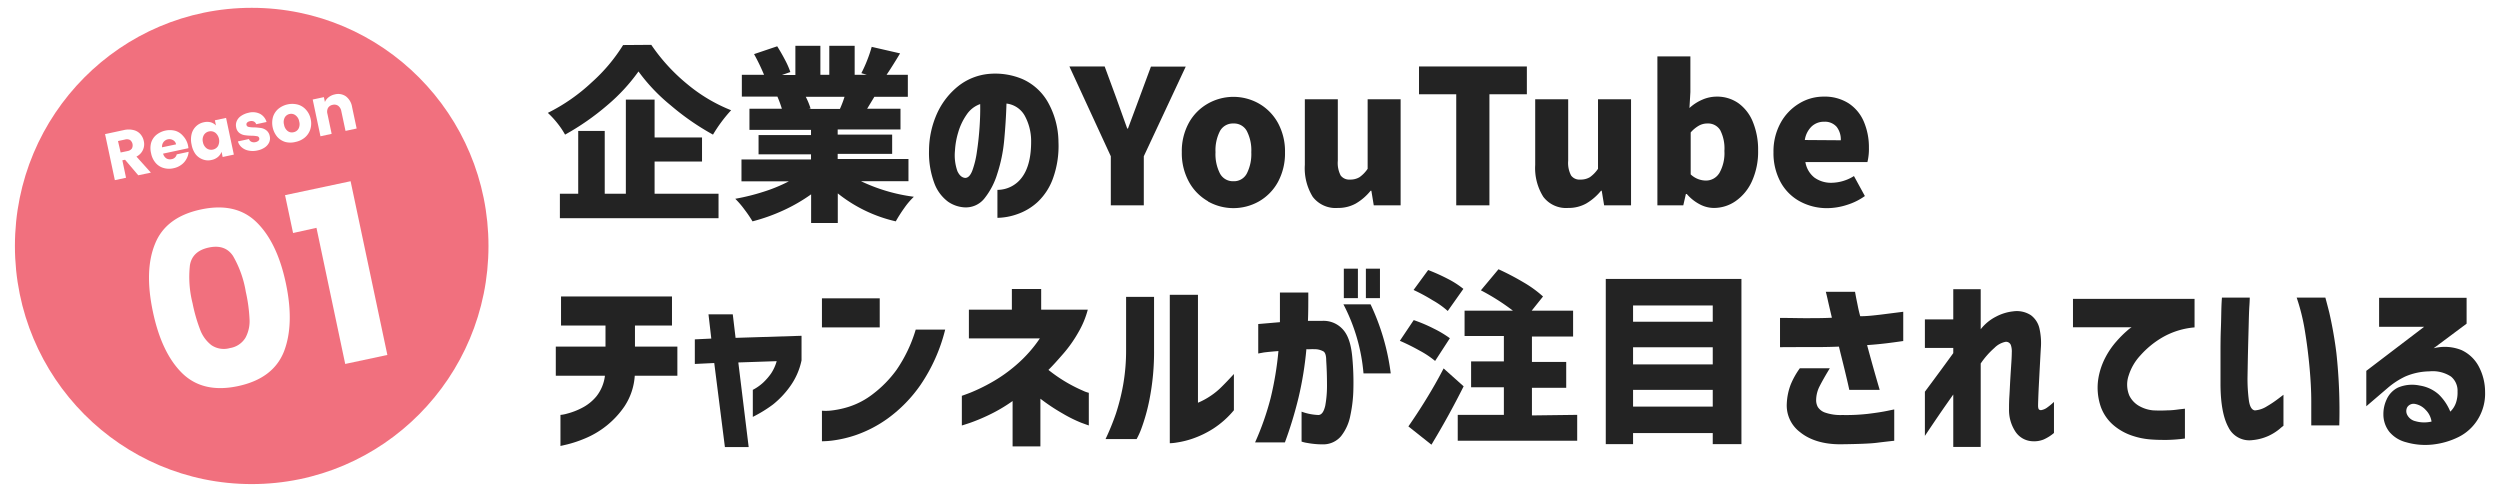
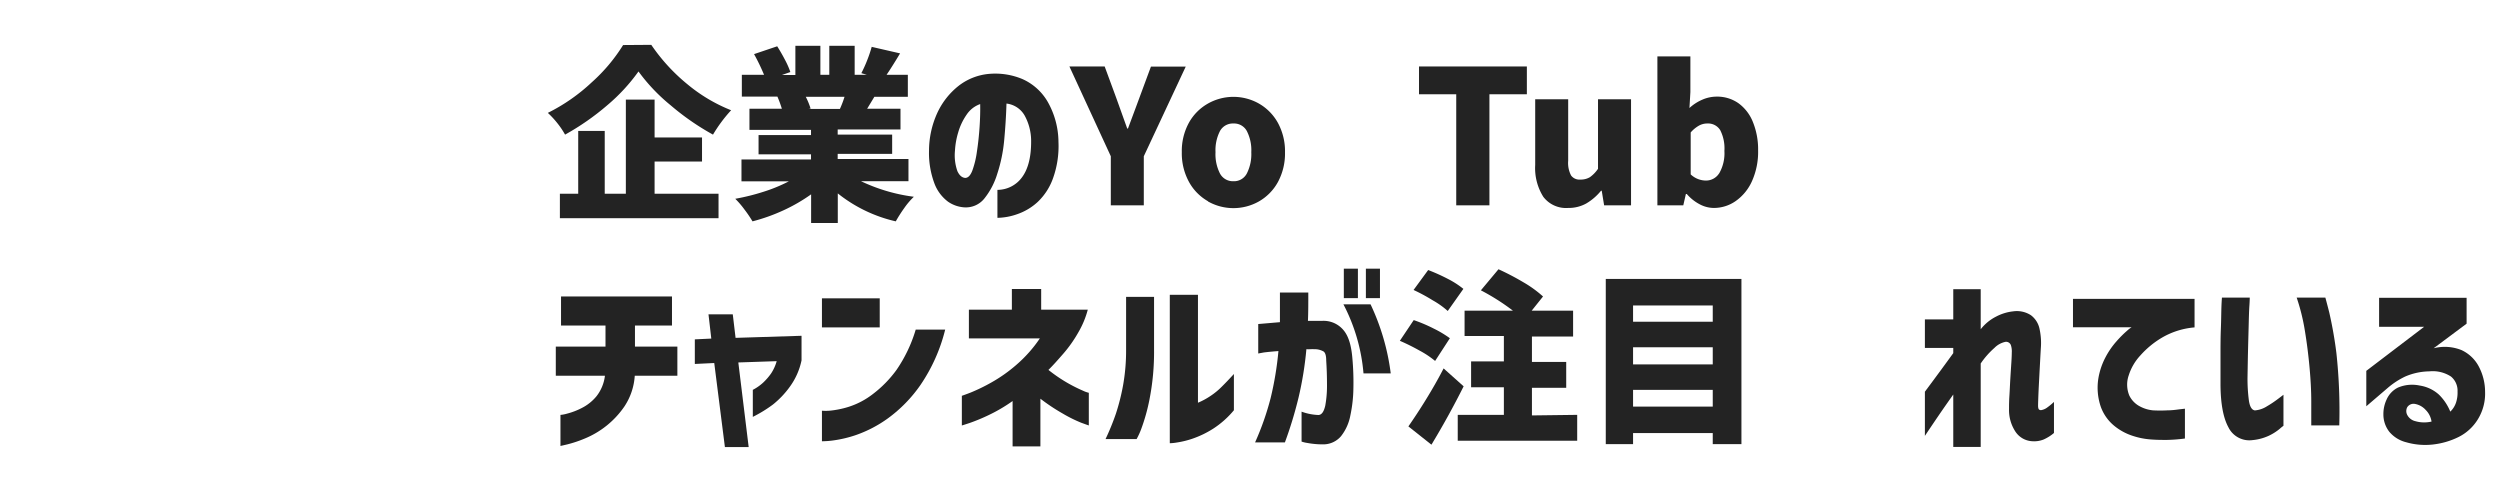
<svg xmlns="http://www.w3.org/2000/svg" width="482.82" height="95" viewBox="0 0 482.82 95">
  <defs>
    <style>.cls-1{fill:#fff;}.cls-2{isolation:isolate;}.cls-3{fill:#232323;}.cls-4{fill:#f1707e;}</style>
  </defs>
  <g id="レイヤー_2" data-name="レイヤー 2">
    <g id="レイヤー_1-2" data-name="レイヤー 1">
      <rect class="cls-1" width="482.82" height="95" />
      <g id="企業のYouTubeチャンネルが注目されている" class="cls-2">
        <g class="cls-2">
          <path class="cls-3" d="M125.78,8.66a35.8,35.8,0,0,0,7,7.63,31.1,31.1,0,0,0,8.42,5,28.16,28.16,0,0,0-3.5,4.71,48.84,48.84,0,0,1-8.16-5.65,35.17,35.17,0,0,1-6.23-6.55,35.38,35.38,0,0,1-6,6.5A48.77,48.77,0,0,1,109.13,26a15.67,15.67,0,0,0-1.48-2.2,17.07,17.07,0,0,0-1.85-2,35.32,35.32,0,0,0,8.47-5.89,32.88,32.88,0,0,0,6.07-7.21Zm.64,22.53v6.23h12.35v4.72H108.13V37.42h3.54V25.29h5.12V37.42h4.08V19.24h5.55v7.31h9.16v4.64Z" />
          <path class="cls-3" d="M166.29,35a33.75,33.75,0,0,0,10.2,3,14.44,14.44,0,0,0-1.86,2.19A28.1,28.1,0,0,0,173,42.75a27.85,27.85,0,0,1-11.2-5.4v5.72h-5.15V37.53a32.63,32.63,0,0,1-5.32,3.08,35.37,35.37,0,0,1-6,2.14,23.6,23.6,0,0,0-1.54-2.27A17.16,17.16,0,0,0,142,38.39a41.7,41.7,0,0,0,5.5-1.37,30.23,30.23,0,0,0,4.85-2H143.2V30.8h13.43v-1H146.5V26.08h10.13v-1H144.74V21H151a22.26,22.26,0,0,0-.86-2.34h-6.87V14.45h4.29a38.4,38.4,0,0,0-1.93-4l4.47-1.51c.5.79,1,1.65,1.49,2.59a16,16,0,0,1,1.05,2.38l-1.61.57h2.58V8.84h4.83v5.61h1.72V8.84h4.9v5.61h2.36l-1.07-.32a25.1,25.1,0,0,0,1.13-2.5,26.18,26.18,0,0,0,.87-2.58l5.48,1.26q-1.58,2.63-2.61,4.14h4.11V18.7h-6.47L167.47,21h6.44v4H161.78v1H172.3v3.71H161.78v1h13.67V35ZM155.62,18.7a14,14,0,0,1,.93,2.27l-.43.07h6.09a19.9,19.9,0,0,0,.89-2.34Z" />
          <path class="cls-3" d="M199.14,27.12a10.2,10.2,0,0,0-1.25-4.8A4.64,4.64,0,0,0,194.38,20c-.07,2.32-.22,4.68-.44,7.05a29.32,29.32,0,0,1-1.35,6.55,14.16,14.16,0,0,1-2.5,4.76,4.58,4.58,0,0,1-3.79,1.69,6.19,6.19,0,0,1-3.21-1.1,7.84,7.84,0,0,1-2.58-3.4,16.74,16.74,0,0,1-1.09-6.45A17.64,17.64,0,0,1,181,21.85a14.29,14.29,0,0,1,4.12-5.26A11.18,11.18,0,0,1,191,14.27a13.56,13.56,0,0,1,6.46,1,10.63,10.63,0,0,1,4.85,4.34,15.92,15.92,0,0,1,2.11,7.81,18.42,18.42,0,0,1-1.05,7A11.69,11.69,0,0,1,200.41,39a11.15,11.15,0,0,1-3.92,2.35,12,12,0,0,1-3.86.72v-5.4a5.89,5.89,0,0,0,4.8-2.5C198.59,32.57,199.17,30.22,199.14,27.12ZM186.4,34.36c.55,0,1-.44,1.38-1.4a17.52,17.52,0,0,0,.89-3.69c.23-1.5.4-3.07.51-4.7s.15-3.12.12-4.47a5.25,5.25,0,0,0-2.63,2.06,11.59,11.59,0,0,0-1.61,3.4,15,15,0,0,0-.63,3.54,9.23,9.23,0,0,0,.47,3.95C185.28,33.87,185.78,34.31,186.4,34.36Z" />
          <path class="cls-3" d="M214.53,30.18l-8-17.35h6.81l2.21,6,2.15,6h.14l1.58-4.24.64-1.73,2.22-6H229L220.9,30.18v9.47h-6.37Z" />
          <path class="cls-3" d="M233.29,38.86a9.57,9.57,0,0,1-3.67-3.74,11.49,11.49,0,0,1-1.38-5.73,11.35,11.35,0,0,1,1.38-5.7A9.61,9.61,0,0,1,233.29,20a10,10,0,0,1,9.84,0,9.68,9.68,0,0,1,3.67,3.73,11.45,11.45,0,0,1,1.37,5.7,11.59,11.59,0,0,1-1.37,5.73,9.64,9.64,0,0,1-3.67,3.74,10,10,0,0,1-9.84,0Zm7.51-5.36a8.27,8.27,0,0,0,.86-4.11,8.09,8.09,0,0,0-.86-4.08,2.79,2.79,0,0,0-2.58-1.46,2.83,2.83,0,0,0-2.61,1.46,8.09,8.09,0,0,0-.86,4.08,8.18,8.18,0,0,0,.86,4.12A2.83,2.83,0,0,0,238.22,35,2.79,2.79,0,0,0,240.8,33.5Z" />
-           <path class="cls-3" d="M253.52,38A10.49,10.49,0,0,1,252,31.84V19.17h6.37V31.05a5.24,5.24,0,0,0,.55,2.84,2.06,2.06,0,0,0,1.81.79,3.41,3.41,0,0,0,1.83-.46,6.24,6.24,0,0,0,1.57-1.62V19.17h6.37V39.65h-5.19l-.46-2.81h-.15a10.43,10.43,0,0,1-2.86,2.47,7,7,0,0,1-3.47.85A5.54,5.54,0,0,1,253.52,38Z" />
          <path class="cls-3" d="M281.24,39.65V18.2h-7.19V12.83h20.83V18.2h-7.23V39.65Z" />
          <path class="cls-3" d="M298.05,38a10.42,10.42,0,0,1-1.56-6.14V19.17h6.37V31.05a5.22,5.22,0,0,0,.56,2.84,2,2,0,0,0,1.8.79,3.41,3.41,0,0,0,1.83-.46,6.24,6.24,0,0,0,1.57-1.62V19.17H315V39.65H309.8l-.46-2.81h-.14a10.61,10.61,0,0,1-2.87,2.47,7,7,0,0,1-3.47.85A5.51,5.51,0,0,1,298.05,38Z" />
          <path class="cls-3" d="M328.29,39.47a8.49,8.49,0,0,1-2.52-2h-.18l-.5,2.19h-5V10.89h6.37V17.8l-.18,3.06a8.69,8.69,0,0,1,2.51-1.62,7,7,0,0,1,2.75-.58,7.14,7.14,0,0,1,4.21,1.28,8.24,8.24,0,0,1,2.79,3.64,14,14,0,0,1,1,5.45A13.84,13.84,0,0,1,338.35,35a9.34,9.34,0,0,1-3.17,3.85A7.34,7.34,0,0,1,331,40.16,5.83,5.83,0,0,1,328.29,39.47Zm3.74-6a7.76,7.76,0,0,0,1-4.32,7.74,7.74,0,0,0-.8-4,2.74,2.74,0,0,0-2.49-1.3,3.31,3.31,0,0,0-1.64.42,6.14,6.14,0,0,0-1.58,1.31v8.1a4.31,4.31,0,0,0,3,1.19A3,3,0,0,0,332,33.5Z" />
-           <path class="cls-3" d="M347.58,38.88a9.31,9.31,0,0,1-3.71-3.73,11.74,11.74,0,0,1-1.36-5.76,11.41,11.41,0,0,1,1.36-5.63A9.9,9.9,0,0,1,347.45,20a9,9,0,0,1,4.73-1.34A8.6,8.6,0,0,1,357,19.94a7.92,7.92,0,0,1,2.94,3.51,12.58,12.58,0,0,1,1,5.08,10.6,10.6,0,0,1-.29,2.77H348.67a4.81,4.81,0,0,0,1.75,3,5.49,5.49,0,0,0,3.33,1,8.35,8.35,0,0,0,4.3-1.3l2.11,3.86a12,12,0,0,1-3.49,1.72,12.55,12.55,0,0,1-3.78.62A10.92,10.92,0,0,1,347.58,38.88Zm7.93-11.79a4,4,0,0,0-.79-2.58,3,3,0,0,0-2.43-1,3.46,3.46,0,0,0-2.4.9,4.56,4.56,0,0,0-1.33,2.63Z" />
          <path class="cls-3" d="M116.83,72.56h-9.49V66.94h9.6V62.87h-8.59V57.26h21.43v5.61h-7.15v4.07h8.19v5.62h-8.23a12.1,12.1,0,0,1-2,5.94,17.21,17.21,0,0,1-7.72,6.22,23.28,23.28,0,0,1-3.29,1.1l-1.34.31v-6a6.45,6.45,0,0,0,1.29-.25,13.47,13.47,0,0,0,2.82-1.08,8.82,8.82,0,0,0,2.87-2.3A7.93,7.93,0,0,0,116.83,72.56Z" />
          <path class="cls-3" d="M137.94,70.11l-3.75.18V65.54l3.18-.15-.54-4.68h4.69l.54,4.54,12.74-.4V69.6a13.24,13.24,0,0,1-2.29,5.13,17.43,17.43,0,0,1-3.2,3.37,25.43,25.43,0,0,1-3.92,2.41V75.29a9.22,9.22,0,0,0,2-1.4,11.57,11.57,0,0,0,1.52-1.75A8.44,8.44,0,0,0,150,69.75l-7.41.25,2,16.34H140Z" />
          <path class="cls-3" d="M158.74,63.23V57.62H169.9v5.61Zm18.11.43h5.69a33,33,0,0,1-4.8,10.73,27,27,0,0,1-6.24,6.39A24,24,0,0,1,165.36,84a23.32,23.32,0,0,1-4.74,1.1,17.22,17.22,0,0,1-1.88.12V79.32a9.45,9.45,0,0,0,1.46,0,17.91,17.91,0,0,0,3.67-.74,15.16,15.16,0,0,0,4.71-2.48,22.22,22.22,0,0,0,4.56-4.66A27.58,27.58,0,0,0,176.85,63.66Z" />
          <path class="cls-3" d="M200.82,65.36h-13.7V59.81h8.3v-4h5.66v4h9a17.36,17.36,0,0,1-1.79,4.32,25,25,0,0,1-3,4.25c-1.09,1.25-2,2.27-2.81,3.06a29.18,29.18,0,0,0,6.64,4,5.58,5.58,0,0,0,1.16.42v6.3c-.05,0-.54-.18-1.47-.52a26.74,26.74,0,0,1-3.6-1.79A37.06,37.06,0,0,1,200.93,77v9.21h-5.37V77.45a30.58,30.58,0,0,1-4.63,2.72,35.52,35.52,0,0,1-3.69,1.53c-.94.31-1.44.47-1.48.47V76.44s.6-.2,1.66-.61a34.7,34.7,0,0,0,4-1.94,28.94,28.94,0,0,0,4.88-3.44A25.67,25.67,0,0,0,200.82,65.36Z" />
          <path class="cls-3" d="M219.51,84.8h-6a47.62,47.62,0,0,0,2-4.9,41.37,41.37,0,0,0,1.38-5.45,37.84,37.84,0,0,0,.59-6.9V57.33h5.4V67.55a47.39,47.39,0,0,1-.88,9.58,36.57,36.57,0,0,1-1.62,5.78A14.47,14.47,0,0,1,219.51,84.8ZM238.3,72.23v7a17.62,17.62,0,0,1-4,3.56,18.83,18.83,0,0,1-3.94,1.91,17.32,17.32,0,0,1-3.13.77,9.29,9.29,0,0,1-1.31.13V56.93h5.44V77.78a14,14,0,0,0,2.33-1.25,13.67,13.67,0,0,0,2.25-1.83C236.65,74,237.44,73.17,238.3,72.23Z" />
          <path class="cls-3" d="M243,68.27V62.58l4.19-.36c0-1.7,0-3.61,0-5.72h5.48c0,2.09,0,3.91-.07,5.47h2.72a5,5,0,0,1,4.13,1.77c1,1.17,1.54,3,1.74,5.54a51.88,51.88,0,0,1,.19,5.62,26.86,26.86,0,0,1-.59,5.34,9.16,9.16,0,0,1-1.8,4,4.5,4.5,0,0,1-3.49,1.58,16.4,16.4,0,0,1-3-.27,6,6,0,0,1-1.13-.27V79.5a10.5,10.5,0,0,0,3.3.65c.62-.07,1-.66,1.27-1.78a21.27,21.27,0,0,0,.34-4.05q0-2.37-.15-4.68c0-.91-.16-1.49-.5-1.75a3.45,3.45,0,0,0-1.79-.45,7.27,7.27,0,0,0-.73,0,8,8,0,0,1-.81,0,66.41,66.41,0,0,1-1.5,9.28,77.26,77.26,0,0,1-2.65,8.72h-5.76a53.4,53.4,0,0,0,3-8.54,62.22,62.22,0,0,0,1.51-9.1c-1.17.09-2.11.18-2.81.27Zm16.43-9.5h5.26a44,44,0,0,1,3.9,13.35h-5.26A35.14,35.14,0,0,0,259.45,58.77Zm.1-1.19V51.89h2.72v5.69Zm4.26,0V51.89h2.72v5.69Z" />
          <path class="cls-3" d="M277.16,69.71a17.58,17.58,0,0,0-3-2,39.54,39.54,0,0,0-3.81-1.89l2.68-4a29.32,29.32,0,0,1,3.83,1.62,21,21,0,0,1,3.15,1.88Zm5.51,4.9q-2.9,5.79-6.22,11.27L272,82.35c1-1.44,2.16-3.18,3.4-5.2s2.38-4,3.4-6ZM279.6,60.06A16.16,16.16,0,0,0,276.7,58,35.38,35.38,0,0,0,273,56l2.82-3.85a36.26,36.26,0,0,1,3.8,1.71,17.21,17.21,0,0,1,3,1.93Zm25,20.06v5H281.53v-5h8.91V74.79h-6.33v-5h6.33v-4.9h-7.59V60h9.34A42.22,42.22,0,0,0,286,56.07L289.4,52a50,50,0,0,1,4.82,2.52A22,22,0,0,1,298,57.26L295.81,60h8v5h-7.95v4.9h6.62v5h-6.62v5.33Z" />
          <path class="cls-3" d="M310.12,53.87h26.2v31.9h-5.54V83.64H315.39v2.13h-5.27ZM330.78,59H315.39v3.14h15.39Zm0,8.07H315.39v3.31h15.39ZM315.39,78.53h15.39V75.29H315.39Z" />
-           <path class="cls-3" d="M343.77,67.05V61.4c2.14,0,4,.06,5.44.05s3,0,4.58-.09c-.36-1.51-.64-2.72-.84-3.62s-.32-1.36-.34-1.38h5.65s.06.34.16.88.24,1.17.38,1.89.3,1.37.46,1.94c1.32,0,2.61-.15,3.89-.3l4.42-.56v5.65c-1.32.19-2.48.35-3.51.47s-2.18.23-3.47.32q1.14,4.25,2.43,8.64h-5.87c-.21-1-.51-2.26-.87-3.76s-.75-3-1.13-4.59q-1.68.07-3.72.09l-3.76,0Zm3.83,4.07h5.79c-.83,1.36-1.48,2.51-1.95,3.43a6,6,0,0,0-.69,2.65,2.76,2.76,0,0,0,.32,1.4,2.73,2.73,0,0,0,1.32,1.05,9.07,9.07,0,0,0,3.4.5,37,37,0,0,0,5-.23c1.5-.18,2.71-.37,3.63-.56l1.41-.29v6.05c-1.09.12-2.24.25-3.43.4s-3.47.24-6.84.28-6.07-.84-7.89-2.32a6.44,6.44,0,0,1-2.59-5.56,11.64,11.64,0,0,1,.75-3.64A15.16,15.16,0,0,1,347.6,71.12Z" />
          <path class="cls-3" d="M382.53,86.31h-5.3V76.19c-1,1.42-1.92,2.73-2.74,3.93s-1.73,2.55-2.74,4.06V75.65q3.19-4.28,5.48-7.45v-1h-5.48V61.68h5.48V55.85h5.3v7.74a8.79,8.79,0,0,1,3-2.46,9.09,9.09,0,0,1,3.28-1,5,5,0,0,1,3.42.75,4.4,4.4,0,0,1,1.66,2.63,12.75,12.75,0,0,1,.25,3.78c-.05.82-.1,1.78-.16,2.9s-.12,2.25-.18,3.4-.11,2.17-.14,3-.05,1.47-.05,1.78.06.63.19.72a.55.55,0,0,0,.45.11,2.67,2.67,0,0,0,1-.41,12.42,12.42,0,0,0,1.43-1.17v6a8.28,8.28,0,0,1-2,1.26,5,5,0,0,1-2.27.33,4.14,4.14,0,0,1-3.27-2A7.56,7.56,0,0,1,388,79c0-.62,0-1.46.07-2.52s.11-2.17.18-3.34.14-2.23.2-3.15.08-1.55.08-1.86a3.89,3.89,0,0,0-.17-1.47,1,1,0,0,0-1-.65,4.17,4.17,0,0,0-2.19,1.19,15.78,15.78,0,0,0-2.64,3Z" />
          <path class="cls-3" d="M400.35,57.72h23.48v5.51a14.93,14.93,0,0,0-6.14,1.89,17.42,17.42,0,0,0-4.33,3.53,10.11,10.11,0,0,0-2.24,3.83,5.48,5.48,0,0,0,.11,3.91,4.67,4.67,0,0,0,2.09,2.12,6.58,6.58,0,0,0,2.49.74,25.4,25.4,0,0,0,2.76,0c.88,0,1.66-.11,2.34-.2l1.06-.12v5.76a29.84,29.84,0,0,1-3.48.27c-1,0-2,0-3.11-.09a14.36,14.36,0,0,1-3.51-.7,10.88,10.88,0,0,1-3.63-2,8.43,8.43,0,0,1-2.5-3.56,11.32,11.32,0,0,1-.49-5.51A13.46,13.46,0,0,1,406.63,69a15.44,15.44,0,0,1,2.15-3.11,20.85,20.85,0,0,1,2-2,5.65,5.65,0,0,1,.9-.69H400.35Z" />
          <path class="cls-3" d="M429.12,57.47h5.37c0,.05,0,.58-.07,1.6s-.1,2.33-.14,3.91-.09,3.25-.13,5-.06,3.34-.09,4.8a31.67,31.67,0,0,0,.27,4.61c.18,1.18.57,1.8,1.16,1.87a5,5,0,0,0,2.28-.77A21.56,21.56,0,0,0,440,77c.65-.49,1-.75,1-.77v6a9.32,9.32,0,0,0-.77.63,10.09,10.09,0,0,1-2.07,1.3A9.67,9.67,0,0,1,435,85a4.5,4.5,0,0,1-4.64-2.5q-1.51-2.76-1.52-8.41c0-1.53,0-3.24,0-5.13s0-3.69.07-5.43.07-3.18.11-4.3S429.12,57.52,429.12,57.47Zm14.43,0h5.54s.28,1,.76,2.9a78.77,78.77,0,0,1,1.37,7.78,103.32,103.32,0,0,1,.56,14h-5.41s0-.33,0-.84,0-1.78,0-3.8-.12-4.22-.34-6.62-.52-4.77-.91-7.11A38.86,38.86,0,0,0,443.55,57.47Z" />
          <path class="cls-3" d="M459.47,63.12V57.51h16.9v5L470,67.26a8.67,8.67,0,0,1,5.38.35,7.16,7.16,0,0,1,3.31,3.11,10.51,10.51,0,0,1,1.25,5A9.44,9.44,0,0,1,478.53,81a9.14,9.14,0,0,1-3.76,3.42,14.83,14.83,0,0,1-4.94,1.43,13.23,13.23,0,0,1-5.13-.44,6.23,6.23,0,0,1-3.24-2A5.43,5.43,0,0,1,460.3,80a6.56,6.56,0,0,1,.62-2.84,4.66,4.66,0,0,1,2.2-2.31,7,7,0,0,1,4.19-.39A7.12,7.12,0,0,1,471,76.19a9.64,9.64,0,0,1,2.22,3.31,4.31,4.31,0,0,0,1.11-1.76,6.08,6.08,0,0,0,.29-2.12,3.53,3.53,0,0,0-1.27-2.9,6.43,6.43,0,0,0-4.17-1,12.17,12.17,0,0,0-4.67,1,15.2,15.2,0,0,0-3.35,2.18L457,78.46V71.62l11.16-8.5ZM466.34,78a1.45,1.45,0,0,0-1.43.64,1.59,1.59,0,0,0,0,1.5,2.35,2.35,0,0,0,1.57,1.2,6,6,0,0,0,2.17.22,7,7,0,0,0,.95-.14,4,4,0,0,0-1.13-2.25A3.66,3.66,0,0,0,466.34,78Z" />
        </g>
      </g>
      <g id="コンポーネント_99_1" data-name="コンポーネント 99 1">
        <g id="グループ_1561" data-name="グループ 1561">
-           <ellipse id="楕円形_296" data-name="楕円形 296" class="cls-4" cx="48.61" cy="47.5" rx="45.73" ry="45.99" />
          <g id="Reason_01" data-name="Reason 01" class="cls-2">
            <g class="cls-2">
              <path class="cls-1" d="M26.7,33.85l-2.55-3-.52.11.71,3.37-2.16.46L20.29,25.9l3.63-.78a4,4,0,0,1,1.86,0,2.5,2.5,0,0,1,1.32.77,2.87,2.87,0,0,1,.67,1.35,2.65,2.65,0,0,1-1.42,3l2.79,3.1Zm-3.4-4.4,1.34-.28a1.27,1.27,0,0,0,.83-.49,1.31,1.31,0,0,0-.34-1.63,1.3,1.3,0,0,0-1-.1l-1.34.29Z" />
              <path class="cls-1" d="M36.39,28.62,31.5,29.67a1.55,1.55,0,0,0,.63.92,1.37,1.37,0,0,0,1,.15,1.19,1.19,0,0,0,1-.93l2.3-.49A3.21,3.21,0,0,1,36,30.71a3.27,3.27,0,0,1-1,1.13,3.74,3.74,0,0,1-1.49.65,3.8,3.8,0,0,1-1.93-.05,3.16,3.16,0,0,1-1.54-1,4,4,0,0,1-.86-1.84,4.08,4.08,0,0,1,0-2,3.21,3.21,0,0,1,1-1.54,4.18,4.18,0,0,1,3.67-.8,3.16,3.16,0,0,1,1.51,1A3.85,3.85,0,0,1,36.29,28,4.41,4.41,0,0,1,36.39,28.62ZM34,27.88a1.12,1.12,0,0,0-.57-.81,1.42,1.42,0,0,0-2.13,1.38Z" />
              <path class="cls-1" d="M37,25.92a3.05,3.05,0,0,1,.85-1.51,3,3,0,0,1,1.48-.79,2.9,2.9,0,0,1,1.38,0,2.32,2.32,0,0,1,1,.61l-.21-1,2.16-.46,1.5,7.09-2.16.46-.21-1a2.37,2.37,0,0,1-.71,1,2.73,2.73,0,0,1-1.25.58,2.85,2.85,0,0,1-1.66-.11,3.13,3.13,0,0,1-1.39-1A4.44,4.44,0,0,1,37,27.92,4.34,4.34,0,0,1,37,25.92Zm4.56-.3a1.49,1.49,0,0,0-1.19-.24,1.51,1.51,0,0,0-1,.7,1.83,1.83,0,0,0-.18,1.37,1.9,1.9,0,0,0,.72,1.2,1.51,1.51,0,0,0,1.2.24,1.49,1.49,0,0,0,1-.7,2.1,2.1,0,0,0-.54-2.57Z" />
-               <path class="cls-1" d="M48,29.08a2.81,2.81,0,0,1-1.32-.63,2.32,2.32,0,0,1-.73-1.14l2.13-.46a.88.88,0,0,0,.47.53,1.23,1.23,0,0,0,.79.07,1.13,1.13,0,0,0,.6-.3.49.49,0,0,0,.13-.46.48.48,0,0,0-.41-.38,6.1,6.1,0,0,0-1.09-.1,9.67,9.67,0,0,1-1.35-.11,2.23,2.23,0,0,1-1-.43,1.73,1.73,0,0,1-.61-1.08,2,2,0,0,1,.1-1.18,2.29,2.29,0,0,1,.82-1A4,4,0,0,1,48,21.78a3.15,3.15,0,0,1,2.23.21,2.61,2.61,0,0,1,1.25,1.57l-2,.43a.93.93,0,0,0-.45-.52,1.12,1.12,0,0,0-.76-.06,1,1,0,0,0-.55.27.5.5,0,0,0-.12.44.5.5,0,0,0,.42.39,4.7,4.7,0,0,0,1.07.09,12.59,12.59,0,0,1,1.36.13,2.2,2.2,0,0,1,1,.45,1.83,1.83,0,0,1,.64,1.09A1.93,1.93,0,0,1,52,27.46a2.43,2.43,0,0,1-.84,1,3.89,3.89,0,0,1-1.45.6A4,4,0,0,1,48,29.08Z" />
              <path class="cls-1" d="M55.11,27.42a3.34,3.34,0,0,1-1.57-1,4.25,4.25,0,0,1-.81-3.86A3.41,3.41,0,0,1,53.78,21a4.28,4.28,0,0,1,3.74-.8,3.27,3.27,0,0,1,1.58,1A3.8,3.8,0,0,1,60,23a3.74,3.74,0,0,1-.08,2,3.41,3.41,0,0,1-1.06,1.57,4.09,4.09,0,0,1-1.78.84A3.93,3.93,0,0,1,55.11,27.42Zm2.52-2.52a1.87,1.87,0,0,0,.16-1.41,1.87,1.87,0,0,0-.7-1.21A1.37,1.37,0,0,0,56,22a1.4,1.4,0,0,0-1,.68,1.89,1.89,0,0,0-.14,1.4,1.9,1.9,0,0,0,.69,1.22,1.32,1.32,0,0,0,1.12.24A1.41,1.41,0,0,0,57.63,24.9Z" />
              <path class="cls-1" d="M66.82,18.62A3.21,3.21,0,0,1,68,20.68l.88,4.14-2.15.46-.82-3.85a1.63,1.63,0,0,0-.6-1,1.3,1.3,0,0,0-1.07-.18,1.31,1.31,0,0,0-.9.61A1.58,1.58,0,0,0,63.24,22l.81,3.85-2.16.47-1.5-7.1,2.16-.46.2.94a2.33,2.33,0,0,1,.73-.93,2.89,2.89,0,0,1,1.19-.54A2.6,2.6,0,0,1,66.82,18.62Z" />
            </g>
            <g class="cls-2">
              <path class="cls-1" d="M29.94,47.1q2.07-5.19,8.84-6.64t10.76,2.45q4,3.9,5.67,11.81t-.38,13.2Q52.75,73.11,46,74.56T35.22,72.11q-4-3.9-5.69-11.9T29.94,47.1ZM45,49.43q-1.53-2.3-4.69-1.62t-3.63,3.4a20.66,20.66,0,0,0,.51,7.36,31,31,0,0,0,1.46,5.09,6.76,6.76,0,0,0,2.18,3,4.27,4.27,0,0,0,3.58.56,4.27,4.27,0,0,0,3-2,6.71,6.71,0,0,0,.78-3.62,30.28,30.28,0,0,0-.72-5.25A20.41,20.41,0,0,0,45,49.43Z" />
              <path class="cls-1" d="M56.6,45l-1.55-7.31L67.71,35l7.1,33.55-8.14,1.74L61.12,44Z" />
            </g>
          </g>
        </g>
      </g>
    </g>
  </g>
</svg>